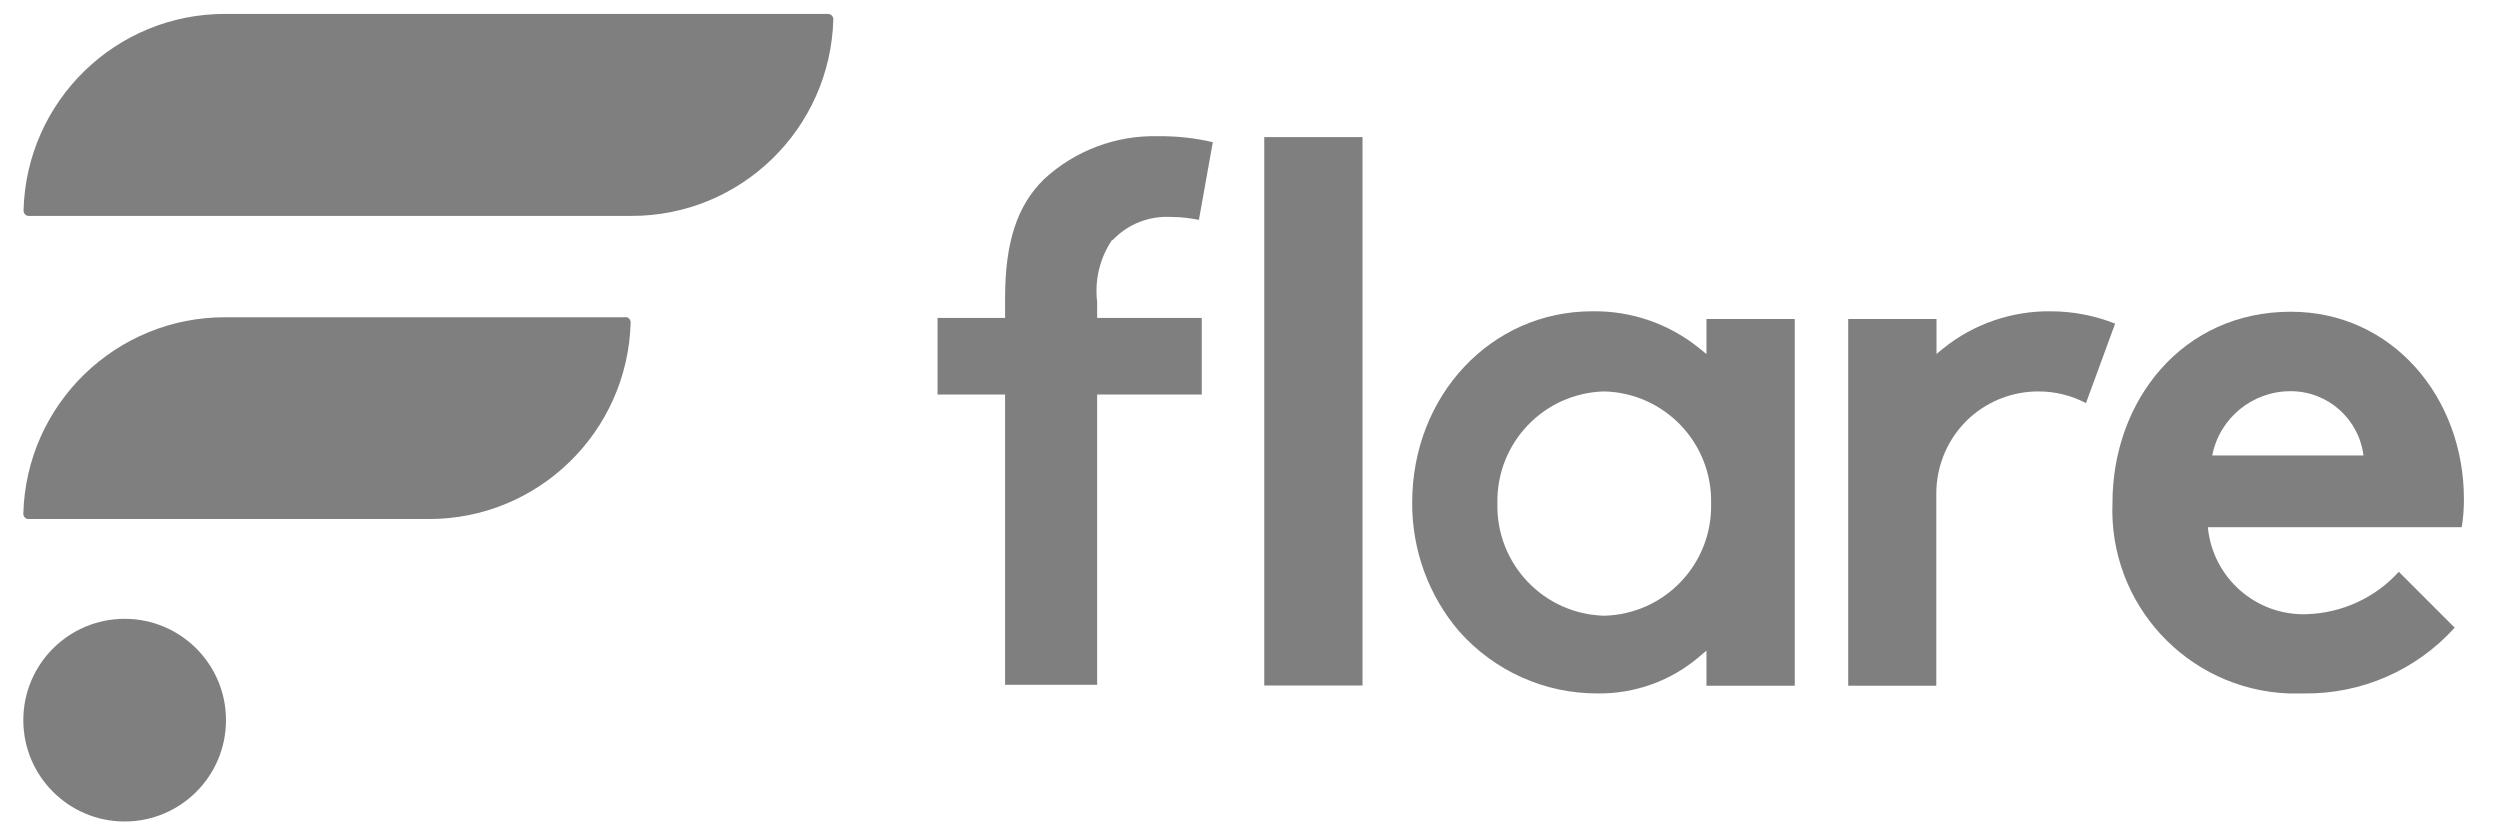
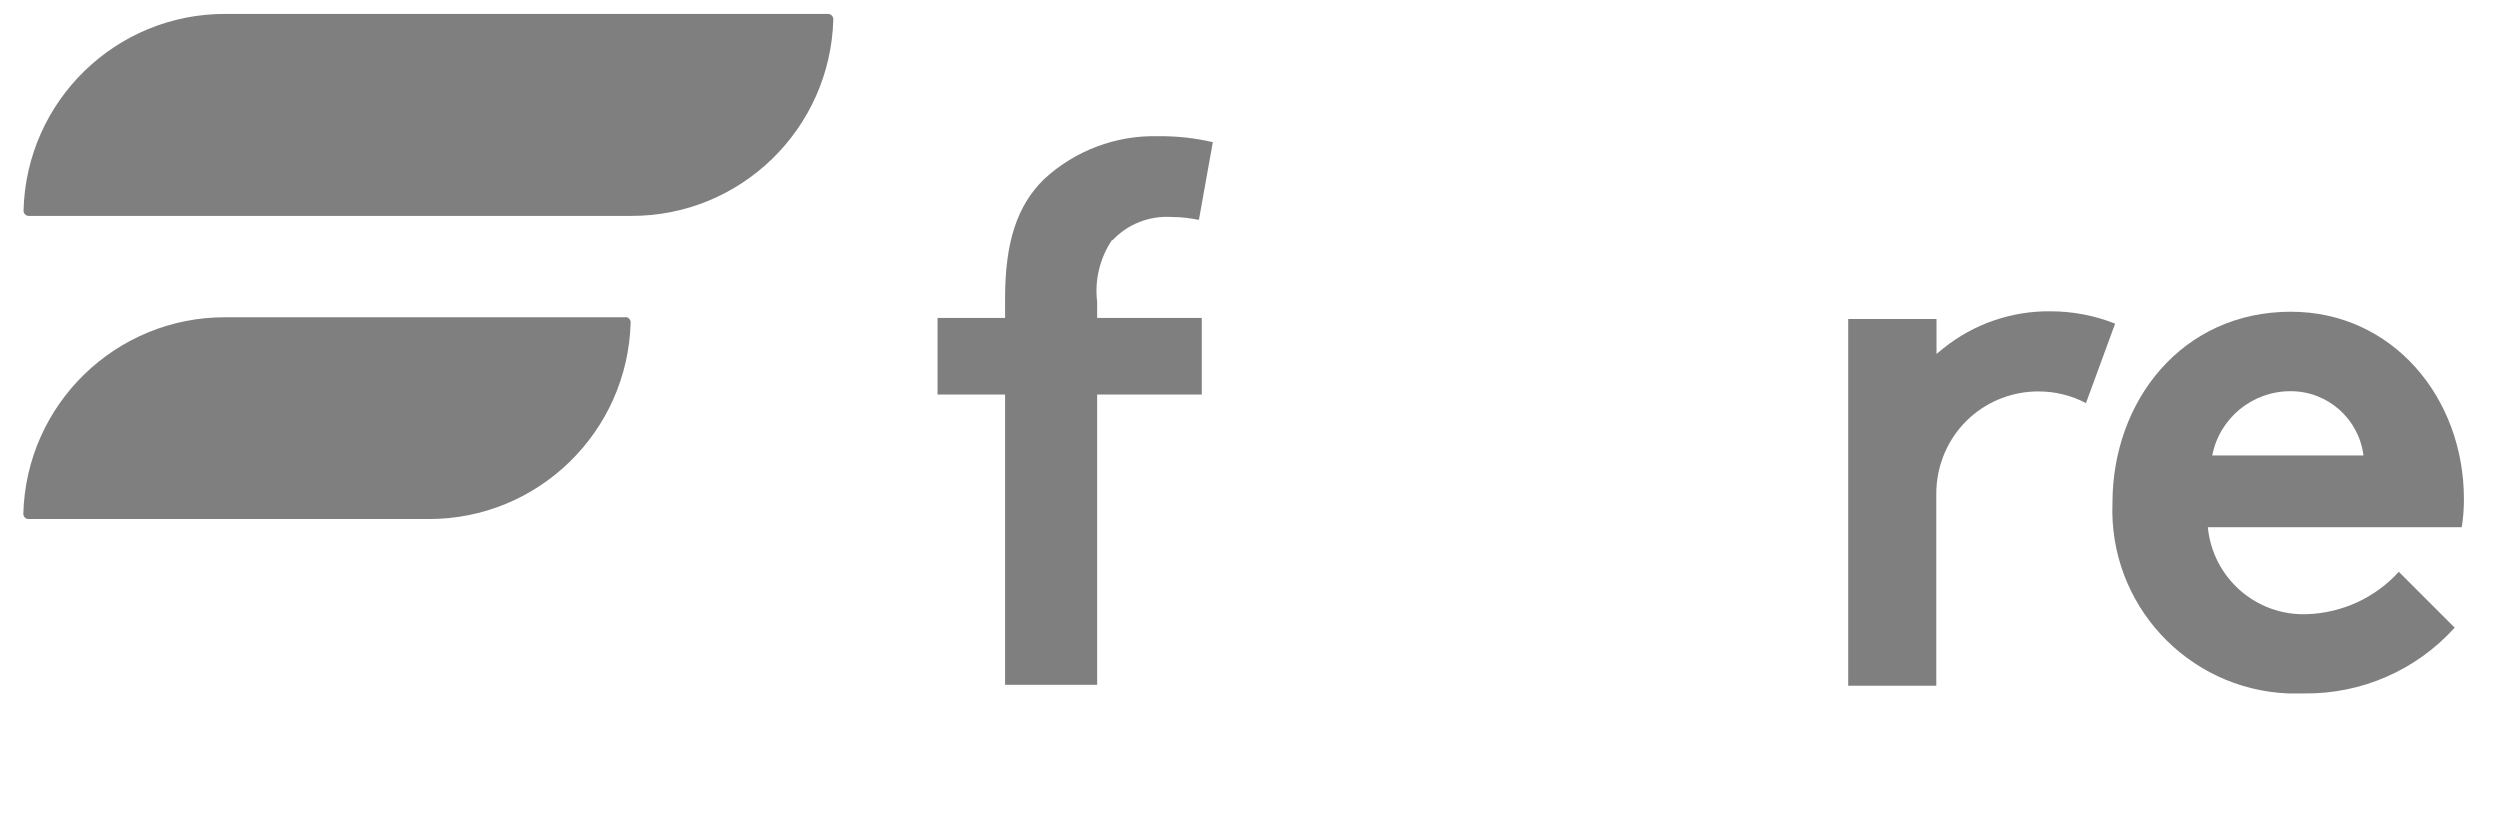
<svg xmlns="http://www.w3.org/2000/svg" width="149" height="50" viewBox="0 0 149 50" fill="none">
  <path d="M37.271 18.908H13.455C6.916 18.882 1.561 24.079 1.39 30.619C1.39 30.79 1.521 30.934 1.705 30.934H25.521C32.061 30.961 37.416 25.75 37.587 19.211C37.587 19.04 37.442 18.895 37.271 18.895V18.908Z" fill="black" fill-opacity="0.5" />
  <path d="M49.337 0.829H13.456C6.916 0.803 1.561 6.013 1.403 12.553C1.403 12.724 1.534 12.868 1.705 12.868H37.6C44.14 12.895 49.495 7.684 49.666 1.145C49.666 0.974 49.521 0.829 49.35 0.829H49.337Z" fill="black" fill-opacity="0.5" />
-   <path d="M7.429 48.961C10.765 48.961 13.469 46.257 13.469 42.921C13.469 39.586 10.765 36.882 7.429 36.882C4.094 36.882 1.39 39.586 1.39 42.921C1.39 46.257 4.094 48.961 7.429 48.961Z" fill="black" fill-opacity="0.5" />
-   <path d="M81.206 8.171H75.35V40.855H81.206V8.171Z" fill="black" fill-opacity="0.5" />
  <path d="M146.85 29.75C146.85 23.671 142.574 18.579 136.534 18.579C130.047 18.579 125.903 23.895 125.903 29.974C125.666 36 130.35 41.079 136.376 41.329C136.692 41.329 137.021 41.329 137.337 41.329C140.745 41.368 144.008 39.947 146.298 37.408L142.969 34.079C141.561 35.632 139.574 36.539 137.482 36.605C134.455 36.711 131.876 34.434 131.587 31.421H146.719C146.811 30.869 146.85 30.316 146.85 29.75ZM131.85 27.145C132.284 24.908 134.258 23.303 136.534 23.316C138.732 23.316 140.587 24.961 140.863 27.145H131.863H131.85Z" fill="black" fill-opacity="0.5" />
-   <path d="M101.692 21.092L101.271 20.75C99.469 19.29 97.205 18.513 94.89 18.553C88.876 18.553 84.166 23.566 84.166 29.96C84.153 32.776 85.14 35.5 86.969 37.632C89.061 39.987 92.061 41.342 95.219 41.329C97.442 41.355 99.6 40.579 101.284 39.132L101.705 38.776V40.868H106.969V19.013H101.705V21.092H101.692ZM95.613 36.697C92.008 36.605 89.166 33.618 89.245 30.013C89.166 26.408 92.008 23.421 95.613 23.329C99.219 23.421 102.061 26.408 101.982 30.013C102.061 33.618 99.219 36.605 95.613 36.697Z" fill="black" fill-opacity="0.5" />
  <path d="M122.219 18.553C119.903 18.526 117.64 19.303 115.837 20.75L115.416 21.092V19.013H110.153V40.868H115.403V29.474C115.39 27.71 116.127 26.026 117.442 24.855C118.561 23.868 119.995 23.329 121.495 23.329C122.482 23.329 123.455 23.566 124.324 24.026L126.061 19.29C124.837 18.803 123.534 18.553 122.205 18.553H122.219Z" fill="black" fill-opacity="0.5" />
  <path d="M66.297 14.329C67.219 13.342 68.521 12.842 69.863 12.934C70.403 12.934 70.929 13 71.455 13.105L72.284 8.474C71.219 8.224 70.126 8.105 69.021 8.118C66.508 8.053 64.074 8.974 62.232 10.671C60.627 12.237 59.903 14.421 59.903 17.776V18.947H55.877V23.513H59.903V40.816H65.39V23.513H71.626V18.947H65.39V18C65.232 16.697 65.547 15.382 66.284 14.29L66.297 14.329Z" fill="black" fill-opacity="0.5" />
</svg>